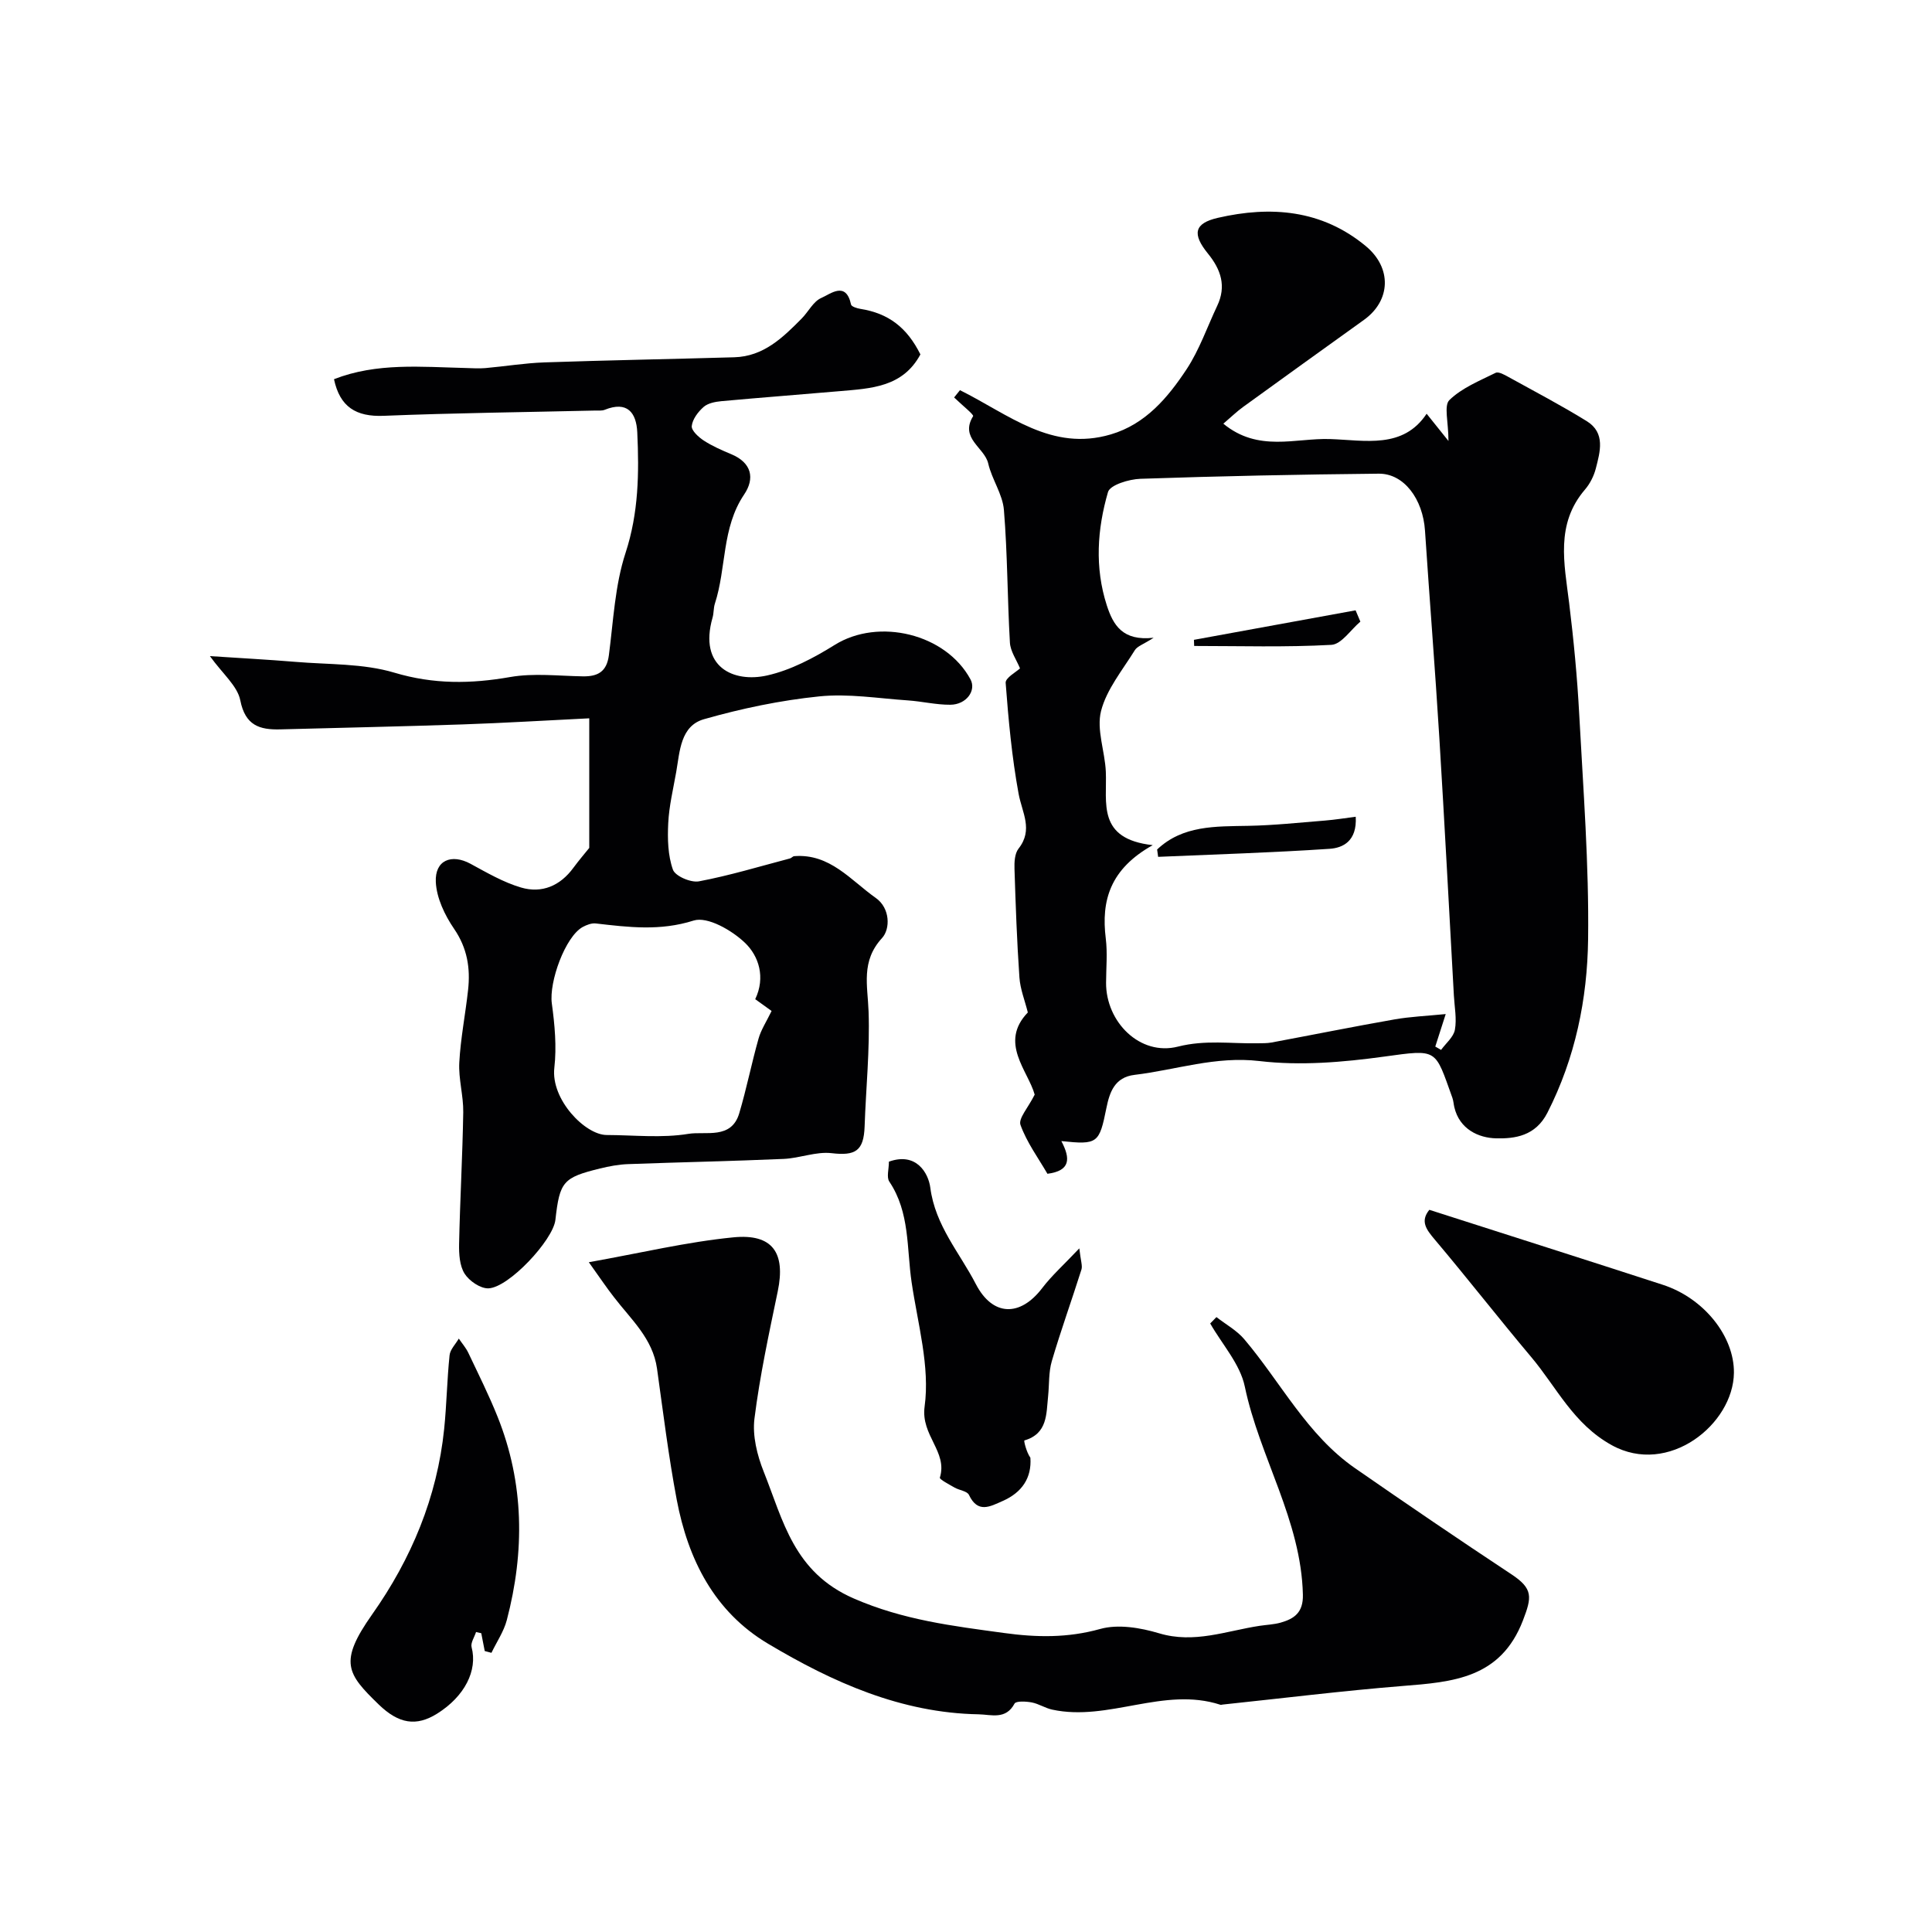
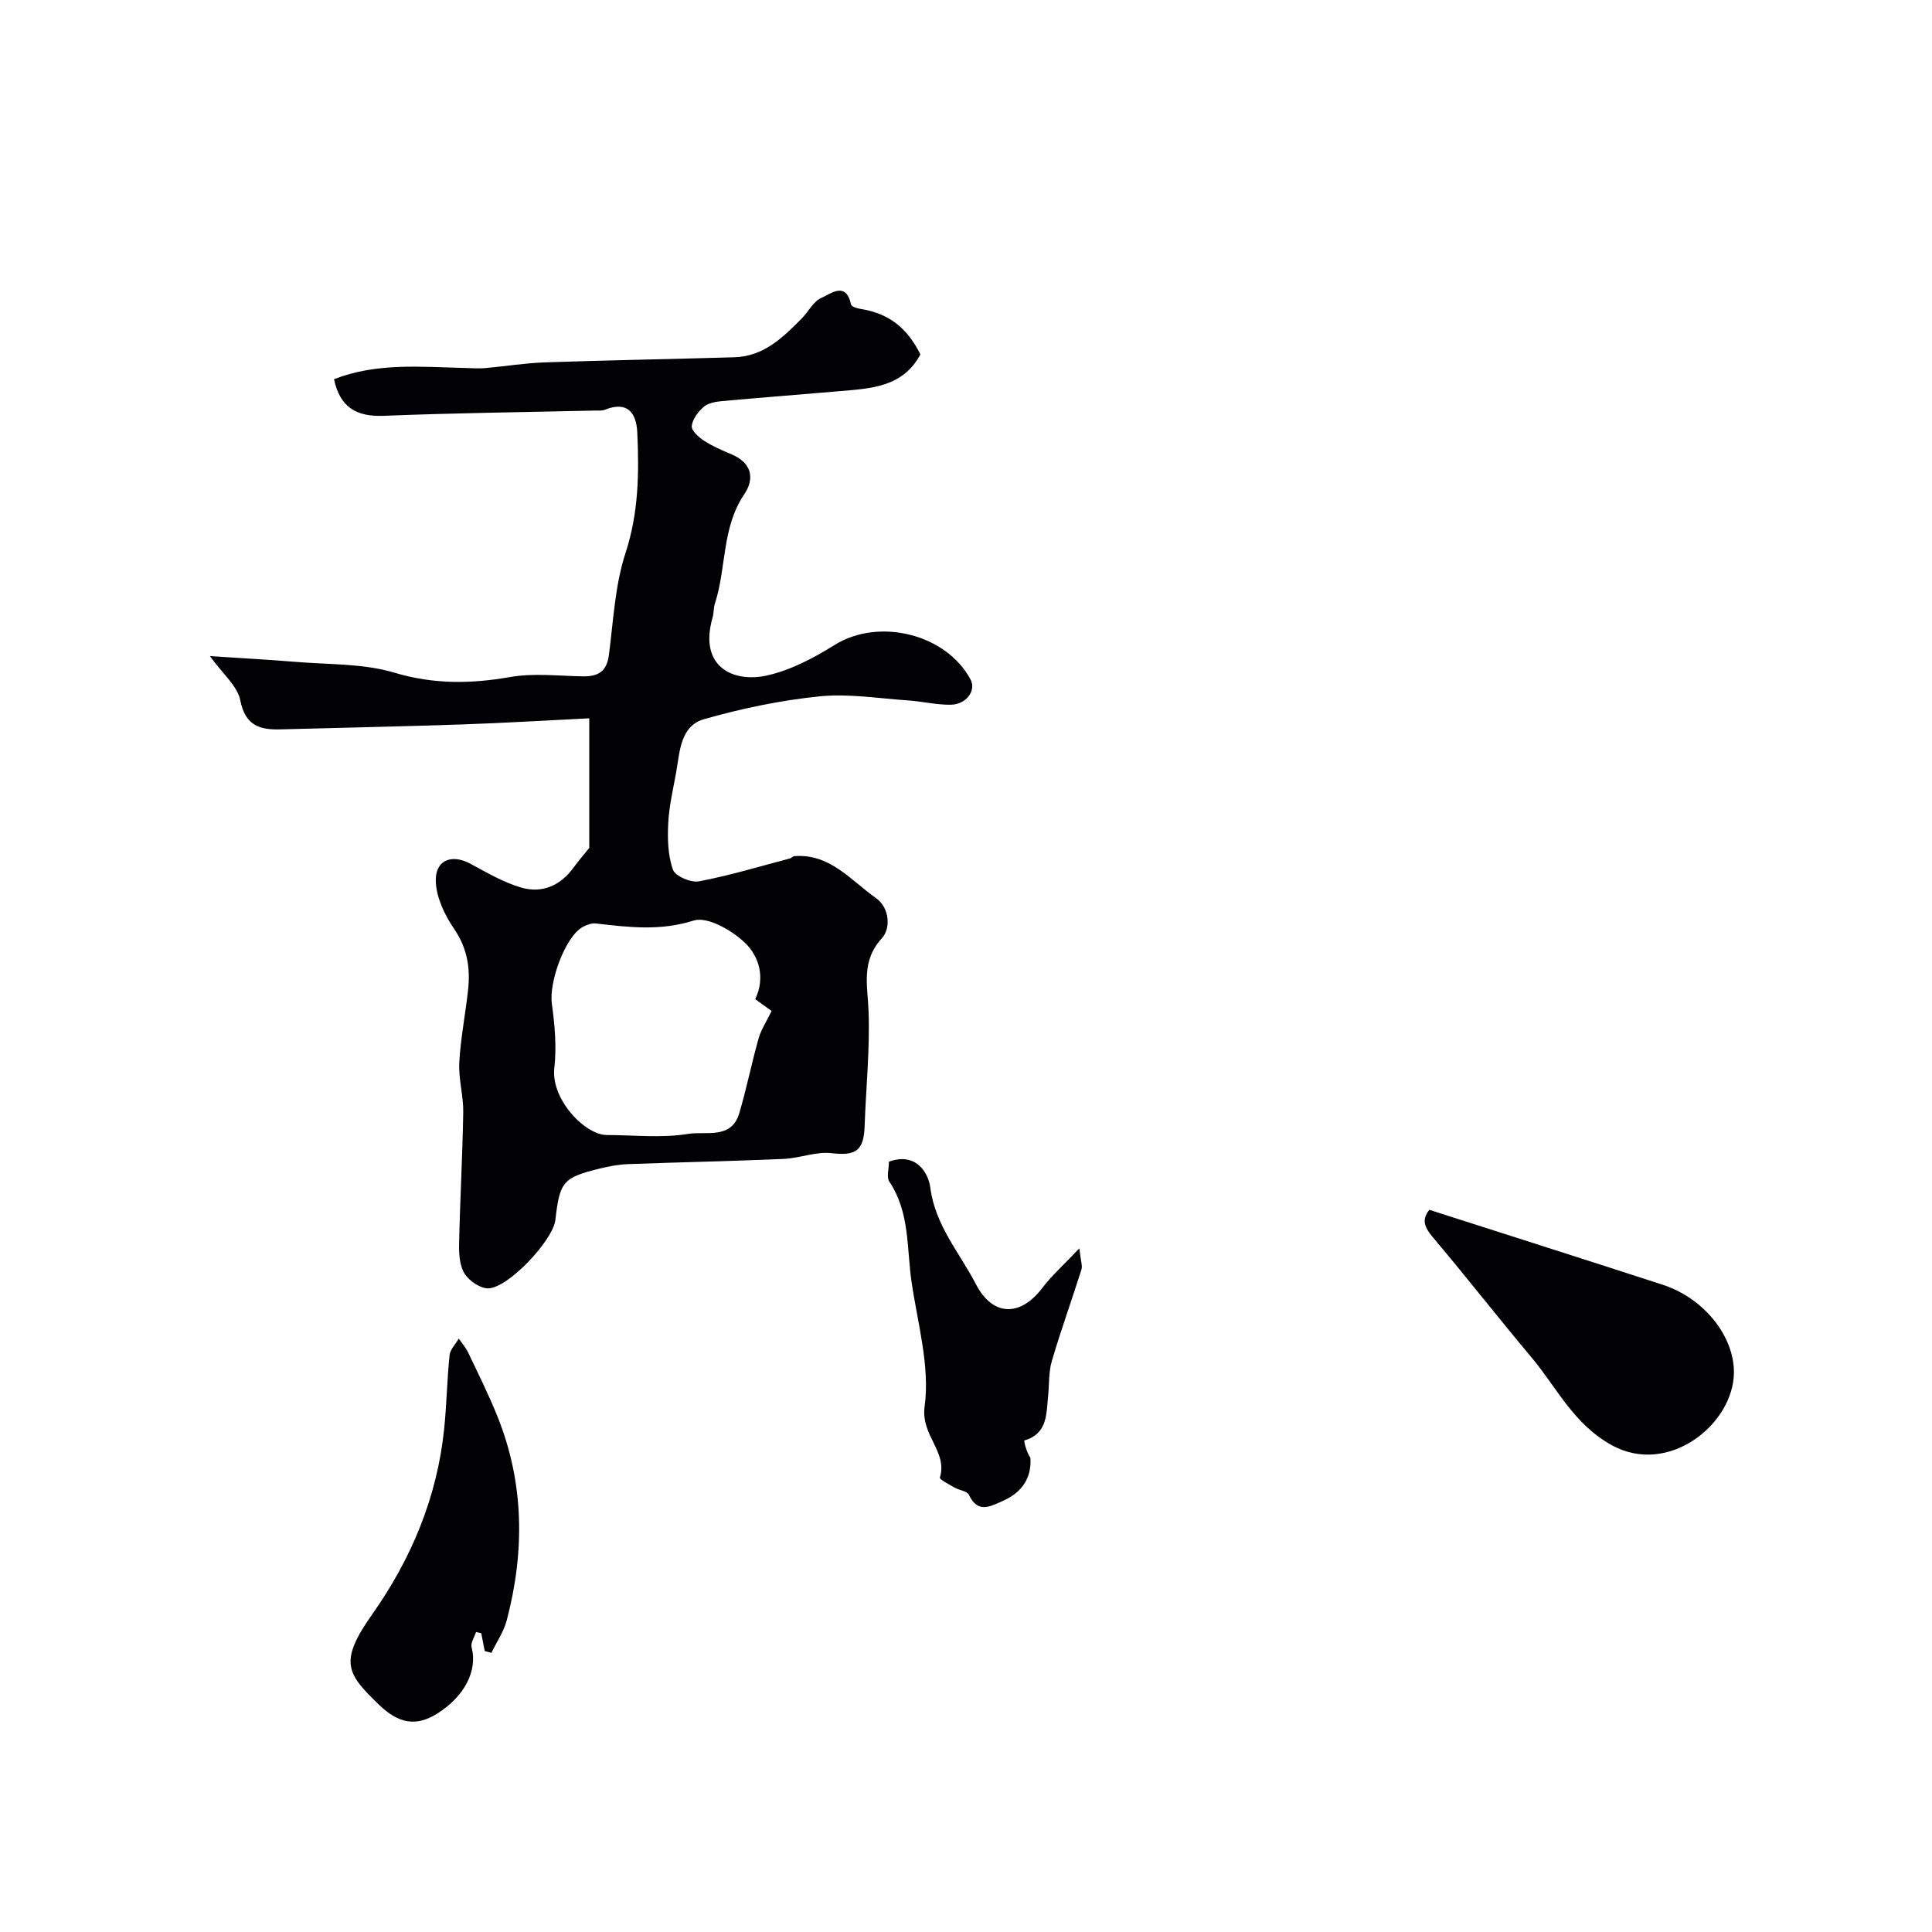
<svg xmlns="http://www.w3.org/2000/svg" enable-background="new 0 0 400 400" viewBox="0 0 400 400">
  <g fill="#010103">
-     <path d="m219.74 236.25c1.93 3.65 1.89 6.15-2.88 6.77-1.89-3.26-4.28-6.5-5.58-10.12-.48-1.33 1.61-3.59 2.94-6.27-1.35-4.92-7.44-10.76-1.42-17.01-.6-2.43-1.57-4.81-1.74-7.25-.52-7.47-.78-14.96-1.02-22.45-.05-1.41.04-3.2.83-4.21 3.1-3.93.74-7.46.02-11.37-1.39-7.57-2.1-15.28-2.68-22.96-.08-1.04 2.2-2.26 2.97-3-.73-1.79-1.99-3.53-2.09-5.35-.53-9.14-.49-18.33-1.24-27.45-.27-3.27-2.49-6.33-3.25-9.62-.76-3.32-5.96-5.2-3.13-9.79.2-.32-2.29-2.29-3.93-3.88.15-.18.91-1.13 1.21-1.51 10.14 5.04 18.95 12.78 31.23 9.16 7.2-2.12 11.8-7.61 15.69-13.49 2.65-4.02 4.26-8.73 6.34-13.13 1.93-4.07.78-7.5-1.92-10.82-3.3-4.06-2.86-6.27 2.06-7.4 10.96-2.52 21.52-1.69 30.62 5.85 5.45 4.52 5.19 11.28-.38 15.28-8.36 6-16.71 12-25.04 18.04-1.32.96-2.5 2.11-4.07 3.45 7.24 5.96 14.91 2.95 22.06 3.18 7.3.24 15.14 2.11 20.03-5.24 1.64 2.05 2.77 3.46 4.52 5.64 0-3.93-.99-7.33.2-8.48 2.58-2.51 6.23-3.98 9.56-5.63.61-.3 1.85.41 2.68.87 5.43 3 10.93 5.88 16.2 9.14 3.9 2.42 2.76 6.32 1.86 9.82-.4 1.54-1.2 3.13-2.24 4.34-6.14 7.16-4.28 15.3-3.28 23.45.94 7.66 1.68 15.37 2.09 23.08.83 15.52 2.04 31.06 1.84 46.57-.16 12.38-2.64 24.55-8.42 35.91-2.47 4.85-6.74 5.4-10.63 5.31-3.6-.08-7.59-1.88-8.65-6.46-.15-.64-.18-1.31-.4-1.93-3.67-10.2-2.92-10.07-14.14-8.53-8.51 1.17-17.34 1.92-25.8.92-9.08-1.07-17.27 1.83-25.87 2.86-4.1.49-5.16 3.58-5.82 6.86-1.48 7.33-1.79 7.64-9.33 6.85zm18.92-61.27c-8.84 4.94-10.7 11.48-9.72 19.34.37 3 .07 6.09.06 9.15-.04 8.12 7.02 15.22 14.88 13.22 5.68-1.44 10.94-.59 16.4-.69.99-.02 2.01.02 2.98-.16 8.48-1.58 16.94-3.29 25.44-4.78 3.31-.58 6.71-.72 10.62-1.11-.87 2.7-1.51 4.72-2.16 6.73l1.2.69c1-1.38 2.58-2.66 2.86-4.17.41-2.27-.08-4.71-.21-7.08-.99-17.79-1.92-35.58-3.01-53.37-.88-14.3-2.02-28.58-2.97-42.88-.43-6.54-4.35-11.85-9.58-11.8-16.45.16-32.9.5-49.34 1.06-2.36.08-6.28 1.27-6.71 2.74-2.23 7.68-2.78 15.61-.25 23.46 1.33 4.1 3.27 7.43 9.7 6.71-2.12 1.37-3.38 1.74-3.9 2.58-2.54 4.11-5.84 8.09-6.99 12.59-.98 3.86.81 8.35.99 12.58.27 6.43-1.89 13.9 9.71 15.19z" />
    <path d="m122 175.55c0-9.02 0-17.57 0-26.83-9.05.44-17.6.97-26.17 1.26-12.59.43-25.19.69-37.79 1.03-4.29.11-7.26-.79-8.29-6.01-.59-2.99-3.65-5.48-6.29-9.16 6.44.43 12.07.72 17.69 1.19 6.87.58 14.02.3 20.5 2.24 8.14 2.43 15.83 2.33 23.99.9 4.87-.85 10.01-.22 15.03-.14 3.11.05 4.94-.96 5.39-4.36.93-7.11 1.25-14.47 3.45-21.19 2.72-8.31 2.82-16.56 2.43-24.97-.19-4.1-2.08-6.54-6.73-4.67-.59.24-1.31.14-1.98.16-14.6.34-29.2.5-43.79 1.09-5.73.23-9.07-1.84-10.29-7.58 8.84-3.46 18.06-2.54 27.22-2.32 1.37.03 2.76.14 4.12.02 4.08-.36 8.15-1.04 12.24-1.18 13.09-.45 26.19-.68 39.29-1.06 6.06-.17 10.06-4.07 13.97-8.03 1.39-1.41 2.4-3.54 4.05-4.25 1.92-.83 5.1-3.57 6.16 1.36.09.43 1.24.79 1.94.9 5.8.92 9.64 3.84 12.42 9.43-3.66 6.8-10.24 7.04-16.66 7.6-8.18.71-16.38 1.33-24.56 2.08-1.27.12-2.77.41-3.66 1.19-1.15 1.01-2.31 2.54-2.46 3.96-.1.92 1.41 2.3 2.5 3.01 1.77 1.15 3.75 2.01 5.71 2.83 4.21 1.77 4.89 5 2.63 8.34-4.66 6.9-3.64 15.17-6.05 22.58-.3.92-.21 1.96-.48 2.89-2.95 10.31 4.39 13.53 11.28 11.99 4.92-1.1 9.69-3.64 14.03-6.34 9.06-5.64 22.99-2.32 28.09 7.15 1.24 2.31-.85 5.23-4.18 5.25-2.93.02-5.85-.7-8.79-.9-6.11-.41-12.31-1.45-18.34-.83-8.04.82-16.08 2.5-23.86 4.72-4.89 1.39-5.01 6.66-5.76 10.95-.62 3.52-1.48 7.04-1.65 10.59-.16 3.21-.08 6.65.97 9.61.47 1.34 3.72 2.74 5.4 2.42 6.35-1.2 12.57-3.09 18.84-4.74.31-.08.57-.45.87-.47 7.39-.59 11.7 4.99 16.89 8.65 3.01 2.12 3.02 6.43 1.3 8.3-4.41 4.8-2.98 9.81-2.79 15.22.28 7.91-.55 15.85-.82 23.78-.18 5.1-1.91 6.12-6.85 5.54-3.2-.37-6.57 1.04-9.89 1.19-10.75.47-21.52.68-32.27 1.08-1.93.07-3.88.44-5.76.9-7.67 1.88-8.36 2.71-9.25 10.64-.47 4.18-9.68 14.07-13.89 14.18-1.66.04-3.96-1.54-4.91-3.04-1.04-1.65-1.18-4.08-1.14-6.15.19-9.09.71-18.18.86-27.28.05-3.42-1-6.88-.82-10.28.27-5.02 1.27-10 1.82-15.02.5-4.52-.16-8.67-2.89-12.66-1.93-2.82-3.63-6.38-3.79-9.69-.22-4.53 3.25-5.91 7.17-3.79 3.39 1.84 6.81 3.84 10.47 4.92 4.31 1.27 8.11-.34 10.85-4.09 1.12-1.52 2.36-2.97 3.28-4.11zm34.36 31.32c2.16-4.52.74-8.92-2.09-11.64-2.71-2.61-7.79-5.54-10.66-4.64-6.97 2.21-13.49 1.38-20.27.6-.86-.1-1.89.3-2.69.73-3.62 1.98-7.01 11.38-6.4 15.84.6 4.39 1.02 8.94.52 13.31-.76 6.57 6.39 13.9 10.82 13.92 5.66.02 11.43.67 16.95-.24 3.56-.58 8.88 1.22 10.51-4.25 1.52-5.1 2.55-10.35 4-15.47.51-1.82 1.61-3.47 2.7-5.72-.48-.35-1.79-1.29-3.39-2.44z" />
-     <path d="m121.91 261.33c10.77-1.92 20.27-4.2 29.91-5.15 8.17-.81 10.85 3.23 9.21 11.15-1.82 8.76-3.72 17.53-4.83 26.39-.44 3.54.56 7.58 1.92 10.98 4.05 10.15 6.19 20.82 18.65 26.25 10.27 4.47 20.49 5.69 31.08 7.14 6.77.93 13.19 1.05 19.93-.83 3.72-1.04 8.33-.26 12.18.89 7.29 2.2 13.94-.5 20.83-1.54 1.45-.22 2.95-.27 4.35-.66 2.85-.81 4.69-2.11 4.61-5.77-.35-15.41-8.97-28.46-12.03-43.12-.97-4.65-4.69-8.72-7.16-13.05.43-.44.86-.88 1.29-1.32 1.94 1.51 4.21 2.75 5.76 4.58 7.59 8.95 12.99 19.8 22.93 26.7 10.71 7.43 21.49 14.77 32.37 21.96 4.56 3.01 4.24 4.76 2.4 9.56-4.63 12.03-14.53 12.75-24.98 13.58-12.42 1-24.79 2.54-37.18 3.84-.17.02-.35.09-.49.04-11.73-3.82-23.14 3.53-34.81 1.01-1.45-.31-2.78-1.21-4.24-1.49-1.18-.22-3.25-.33-3.56.24-1.81 3.4-4.84 2.27-7.42 2.22-16.06-.28-30.21-6.63-43.62-14.62-11.13-6.63-16.56-17.46-18.9-29.81-1.7-8.98-2.81-18.08-4.08-27.14-.88-6.26-5.42-10.22-8.95-14.84-1.46-1.87-2.79-3.85-5.17-7.19z" />
    <path d="m295.93 250.48c16.3 5.23 32.33 10.32 48.33 15.52 8.52 2.77 14.81 10.66 14.73 18.22-.11 10.64-13.56 21.48-25.31 14.98-7.95-4.4-11.37-11.95-16.65-18.23-6.75-8.02-13.19-16.29-19.95-24.3-1.8-2.12-3.08-3.83-1.15-6.19z" />
    <path d="m100.36 341.83c-.24-1.23-.48-2.46-.72-3.69-.36-.08-.72-.17-1.08-.25-.33 1.06-1.16 2.24-.92 3.15 1.27 4.8-1.41 10.17-7.15 13.76-4.29 2.68-7.92 2.13-12.09-1.91-6.55-6.36-8.34-8.75-1.34-18.66 8.09-11.46 13.45-24.24 14.9-38.39.52-5.07.59-10.19 1.12-15.25.12-1.2 1.25-2.3 1.91-3.45.67.99 1.48 1.91 1.98 2.97 2.08 4.39 4.26 8.74 6.06 13.24 5.51 13.78 5.62 27.87 1.9 42.07-.62 2.37-2.1 4.52-3.18 6.78-.46-.12-.92-.24-1.39-.37z" />
    <path d="m184.04 240.51c5.69-2.05 8.18 2.39 8.57 5.38 1.02 7.87 6.07 13.46 9.43 19.97 3.48 6.71 9.17 6.82 13.74.82 1.99-2.61 4.49-4.84 7.68-8.22.29 2.59.69 3.6.44 4.39-2 6.33-4.26 12.58-6.13 18.94-.68 2.3-.52 4.85-.77 7.28-.39 3.69-.09 7.75-4.92 9.16-.13.04.4 2.38 1.25 3.58.3 4.17-1.75 7.2-5.73 8.95-2.63 1.16-5.15 2.63-6.99-1.26-.37-.79-1.99-.95-2.97-1.51-1.11-.64-3.16-1.71-3.05-2.06 1.66-5.39-3.98-8.71-3.16-14.71 1.14-8.31-1.43-17.16-2.69-25.74-1.04-7.03-.33-14.45-4.61-20.83-.62-.91-.09-2.59-.09-4.14z" />
-     <path d="m239.57 175.88c5.3-5.03 12.1-4.77 18.9-4.9 5.28-.1 10.56-.67 15.84-1.09 2.09-.17 4.17-.51 6.38-.79.29 5.07-2.67 6.46-5.44 6.64-11.81.79-23.64 1.15-35.47 1.66-.07-.51-.14-1.01-.21-1.52z" />
-     <path d="m247.19 132.47c11.16-2.04 22.32-4.07 33.47-6.11.33.78.66 1.56.99 2.34-2 1.68-3.92 4.7-6.01 4.81-9.44.52-18.93.23-28.4.23-.01-.42-.03-.84-.05-1.27z" />
+     <path d="m239.57 175.88z" />
  </g>
</svg>